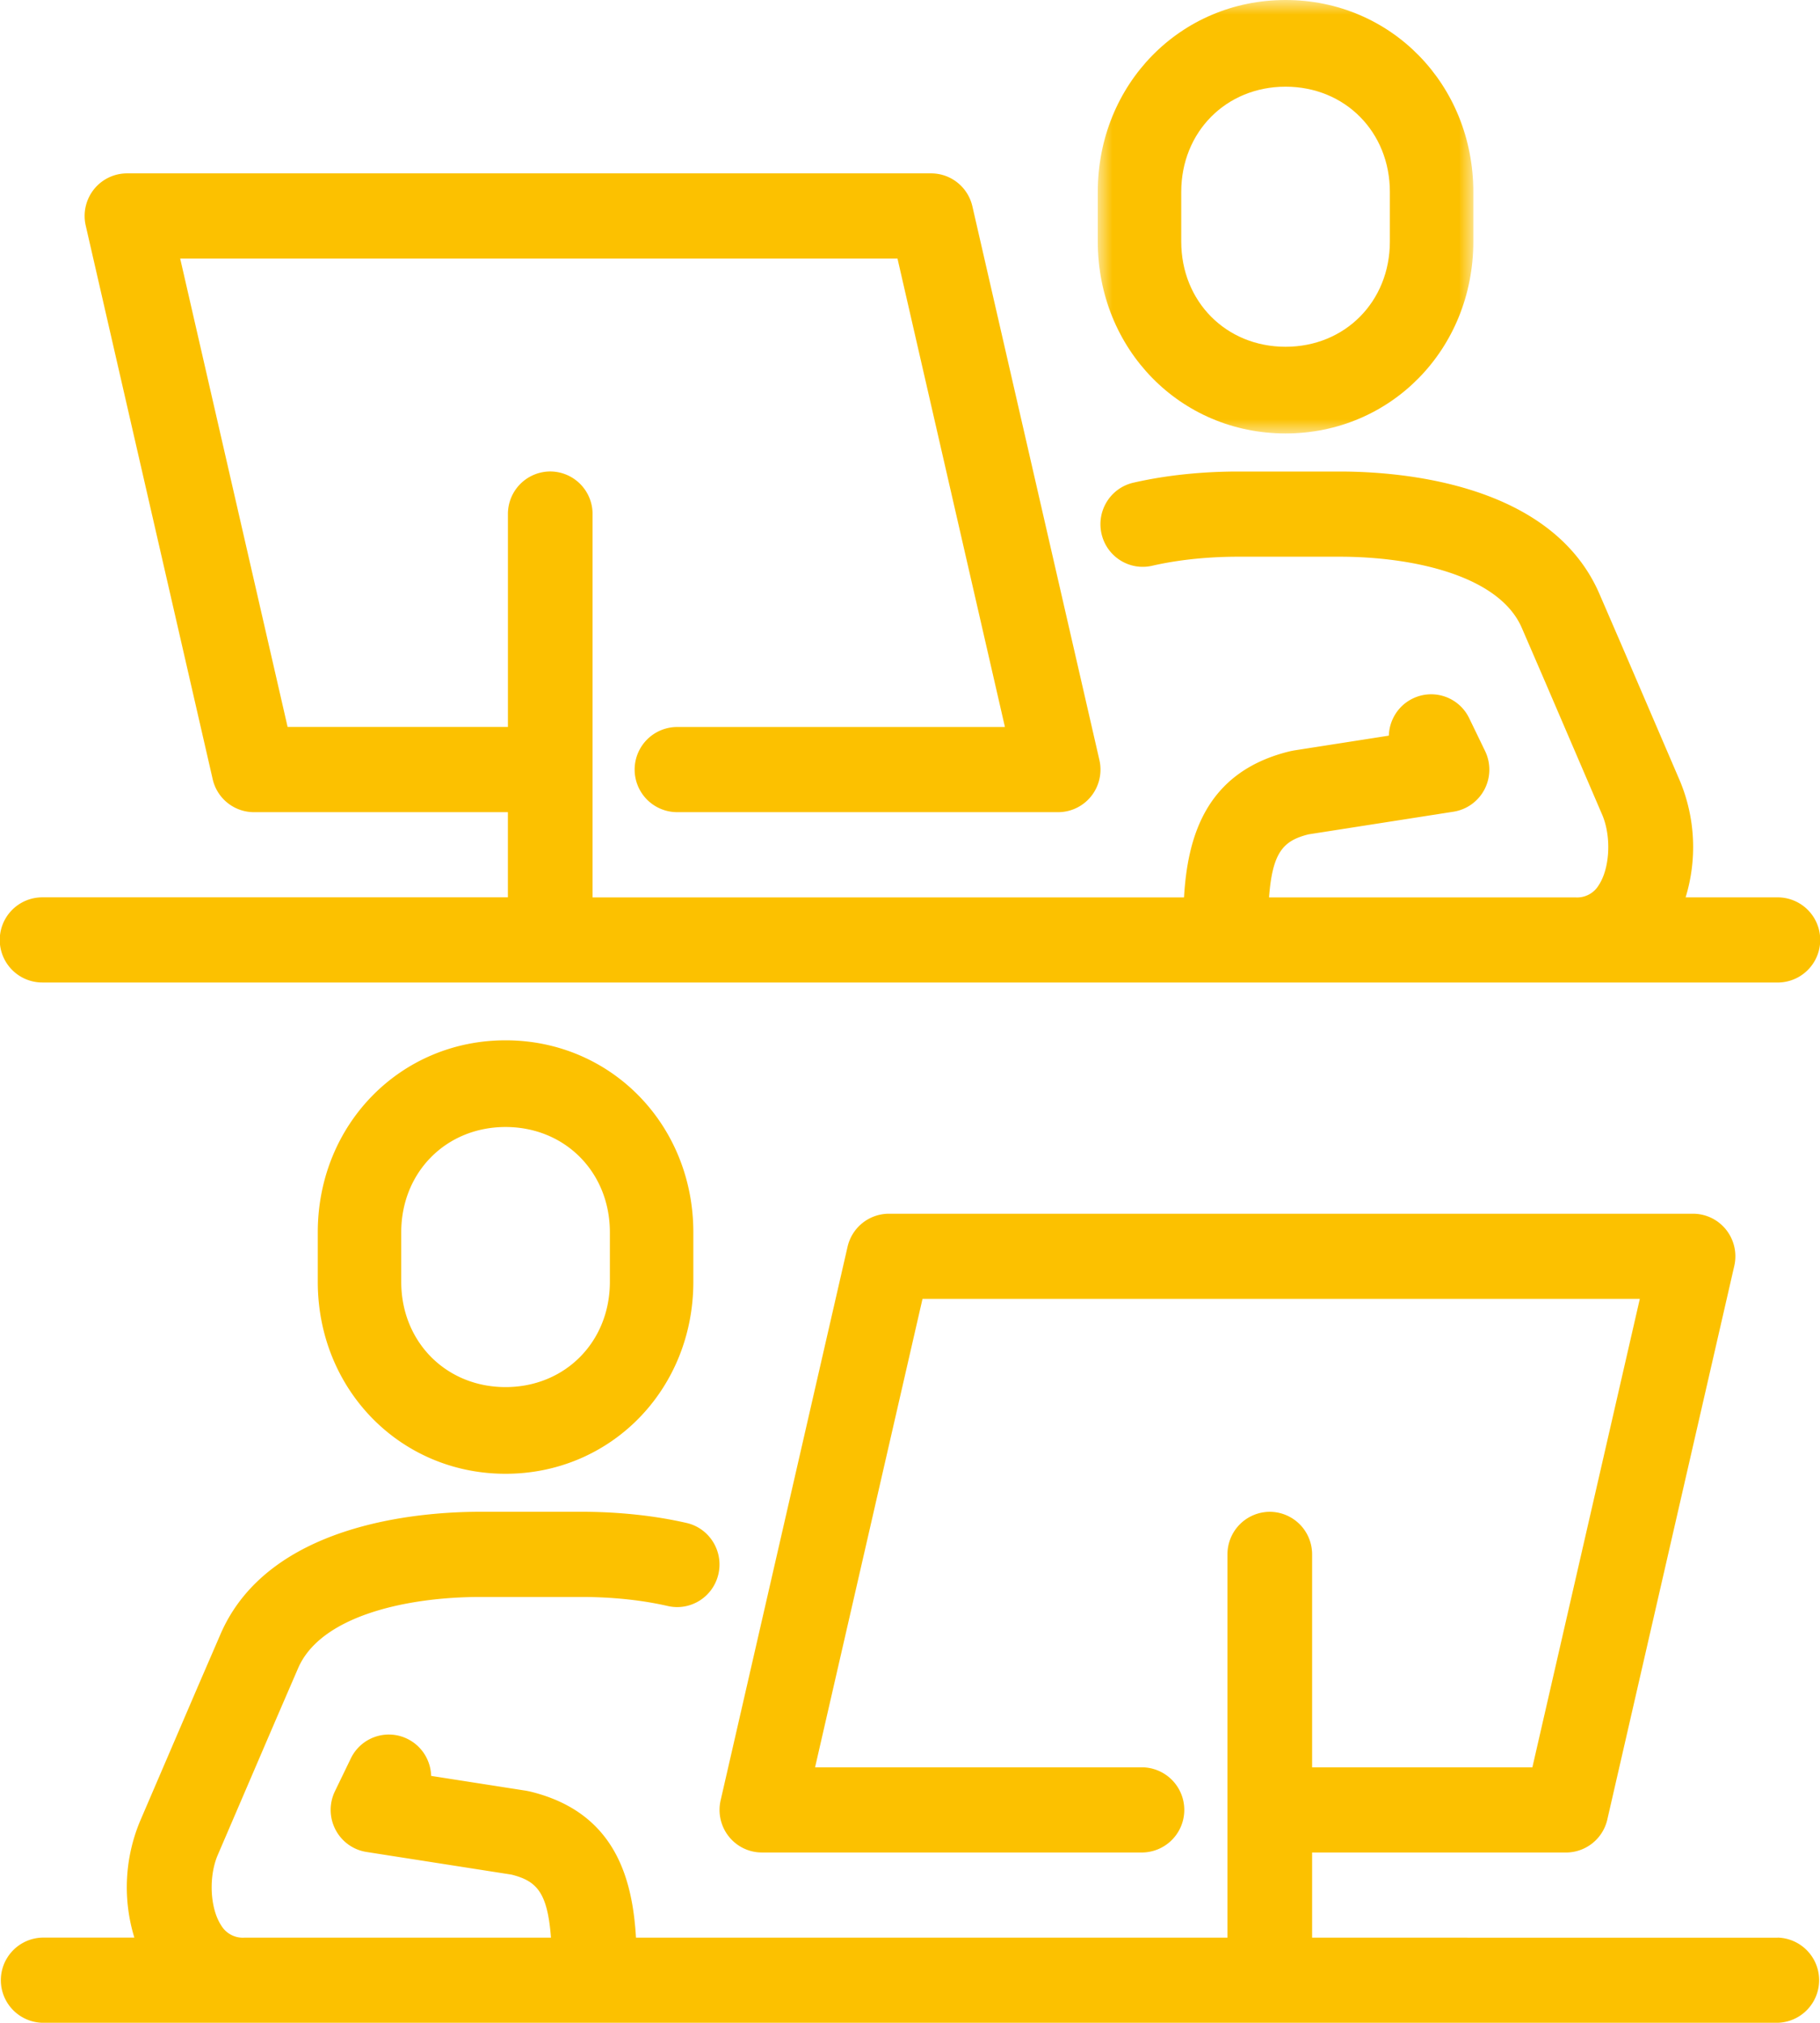
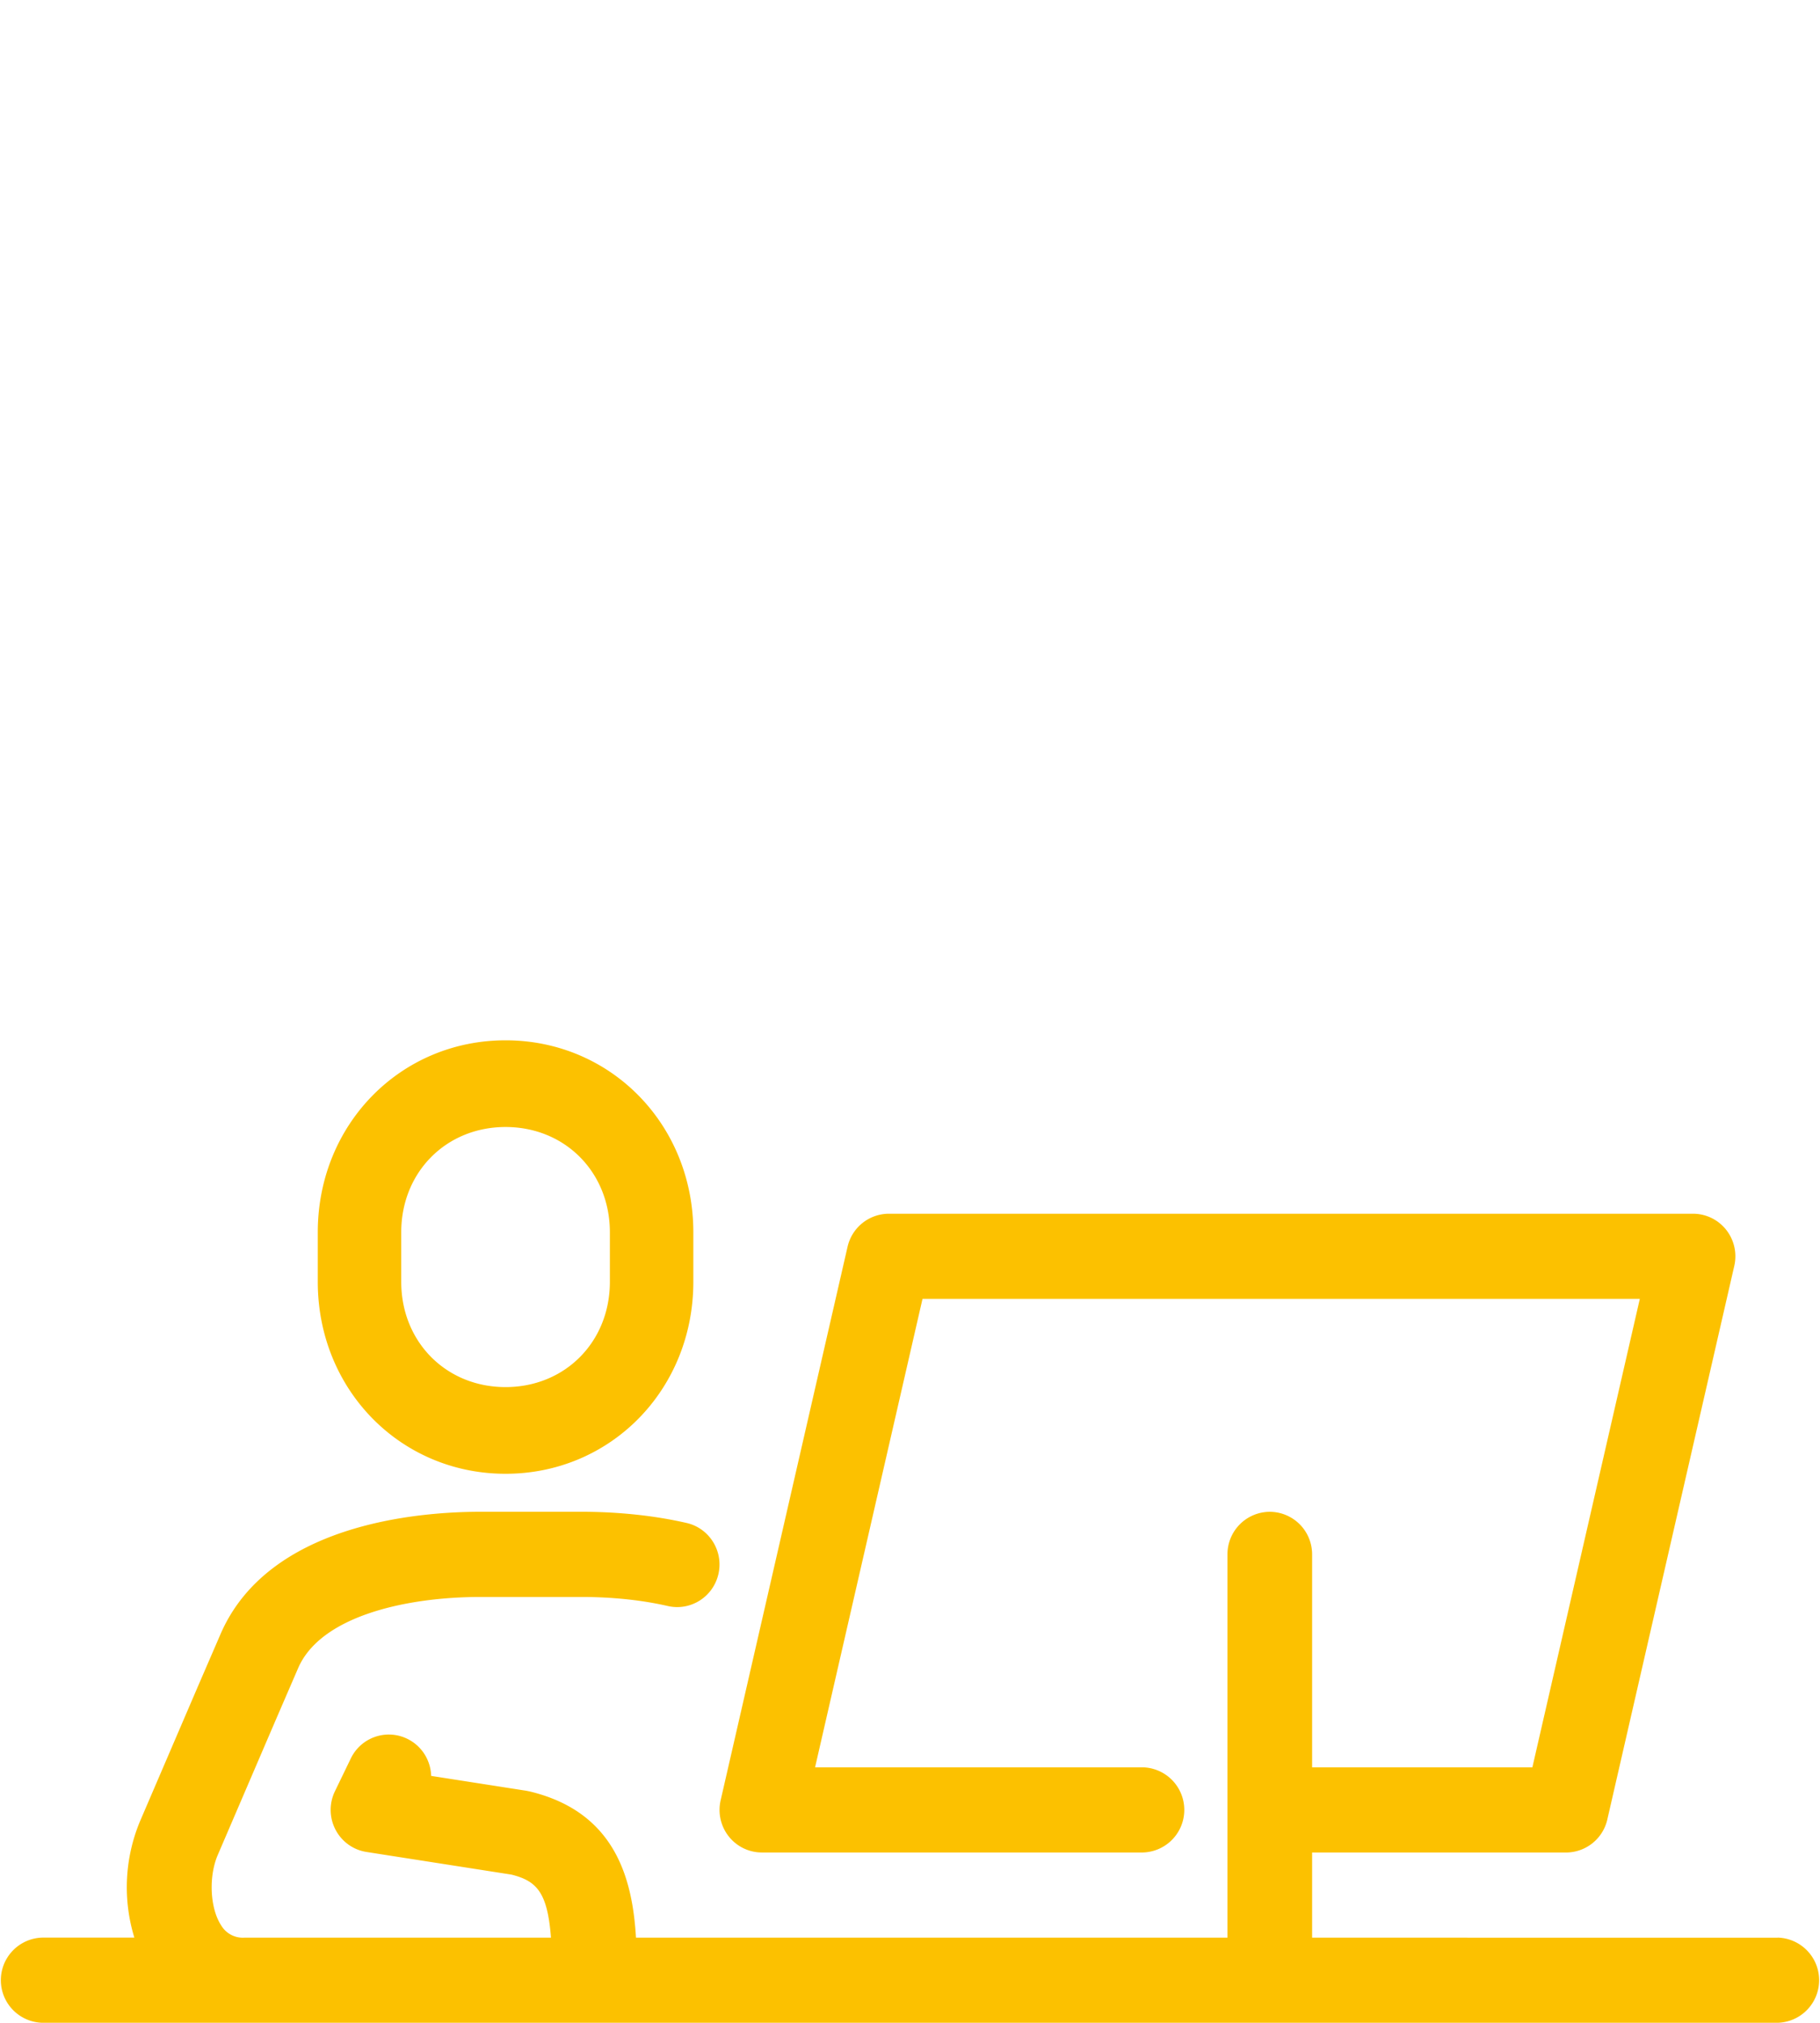
<svg xmlns="http://www.w3.org/2000/svg" xmlns:xlink="http://www.w3.org/1999/xlink" width="63" height="70">
  <defs>
-     <path id="A" d="M0 0h13v15H0z" />
-   </defs>
+     </defs>
  <g fill="none" fill-rule="evenodd">
    <path d="M21.111 42.643v1.715c0 2.077-1.552 3.642-3.611 3.642s-3.611-1.566-3.611-3.642v-1.715c0-2.077 1.552-3.643 3.611-3.643s3.611 1.566 3.611 3.643m-10.111 0v1.715C11 48.082 13.855 51 17.5 51s6.5-2.918 6.5-6.642v-1.715C24 38.918 21.145 36 17.5 36S11 38.918 11 42.643m50.535 24.41H45.419v-2.947h8.791a1.47 1.47 0 0 0 1.428-1.142l4.395-19.158a1.48 1.48 0 0 0-.281-1.249c-.278-.351-.7-.556-1.147-.556H30.767a1.47 1.47 0 0 0-1.428 1.142L24.945 62.3a1.48 1.48 0 0 0 .281 1.249c.278.351.7.556 1.147.556h13.186a1.474 1.474 0 0 0 0-2.947H28.214l3.719-16.211h24.83l-3.719 16.211h-7.625V53.79a1.47 1.47 0 0 0-1.465-1.474 1.47 1.47 0 0 0-1.465 1.474v13.263H22.015c-.121-2.045-.719-4.35-3.682-5.061l-.115-.023-3.293-.514c-.016-.53-.316-1.033-.823-1.282a1.46 1.46 0 0 0-1.959.679l-.549 1.134a1.48 1.48 0 0 0 .019 1.328c.216.415.614.702 1.074.773l5.02.784c.867.219 1.246.607 1.365 2.181H8.469a.87.87 0 0 1-.813-.425c-.386-.588-.44-1.677-.121-2.429l2.021-4.705.764-1.767c.785-1.816 3.773-2.463 6.307-2.463h3.515c.733 0 1.844.054 2.973.313.79.181 1.574-.316 1.754-1.109s-.314-1.584-1.102-1.765c-1.394-.32-2.741-.387-3.625-.387h-3.515c-2.154 0-7.341.413-8.994 4.235l-.764 1.766L4.84 63.04a5.94 5.94 0 0 0-.189 4.011H1.465a1.474 1.474 0 0 0 0 2.947h7.004 12.112 40.953a1.474 1.474 0 0 0 0-2.947" fill="#fcc100" />
    <g transform="translate(38)">
      <mask id="B" fill="#fff">
        <use xlink:href="#A" />
      </mask>
-       <path fill="#fcc100" d="M2.889 6.643C2.889 4.566 4.441 3 6.5 3s3.611 1.566 3.611 3.643v1.715C10.111 10.434 8.559 12 6.5 12s-3.611-1.566-3.611-3.642V6.643zM6.5 15c3.645 0 6.5-2.918 6.5-6.642V6.643C13 2.918 10.145 0 6.5 0S0 2.918 0 6.643v1.715C0 12.082 2.855 15 6.5 15h0z" mask="url(#B)" />
    </g>
-     <path fill="#fcc100" d="M1.465 34h40.953 12.112 7.004a1.47 1.47 0 0 0 0-2.947h-3.186a5.95 5.95 0 0 0-.189-4.011l-2.03-4.724-.764-1.766c-1.653-3.823-6.84-4.235-8.994-4.235h-3.515c-.884 0-2.23.067-3.625.387-.789.181-1.282.971-1.102 1.765s.964 1.29 1.754 1.109c1.128-.259 2.239-.313 2.973-.313h3.515c2.534 0 5.522.647 6.307 2.463l.764 1.767 2.021 4.705c.319.752.265 1.842-.121 2.429a.87.87 0 0 1-.813.425H43.928c.119-1.574.499-1.962 1.365-2.181l5.02-.784c.459-.072.858-.359 1.074-.773a1.48 1.48 0 0 0 .019-1.328l-.549-1.134a1.46 1.46 0 0 0-1.959-.679c-.507.248-.807.752-.823 1.282l-3.293.514-.115.023c-2.963.711-3.561 3.016-3.682 5.061H20.512V17.789a1.47 1.47 0 0 0-1.465-1.474 1.47 1.47 0 0 0-1.465 1.474v7.368H9.956L6.237 8.947h24.83l3.719 16.211H23.442a1.47 1.47 0 1 0 0 2.947h13.186c.446 0 .869-.205 1.147-.556a1.48 1.48 0 0 0 .281-1.249L33.66 7.142C33.507 6.474 32.915 6 32.233 6H4.395c-.446 0-.869.205-1.147.556a1.48 1.48 0 0 0-.281 1.249l4.395 19.158c.153.669.745 1.142 1.428 1.142h8.791v2.947H1.465a1.47 1.47 0 0 0 0 2.947" />
  </g>
</svg>